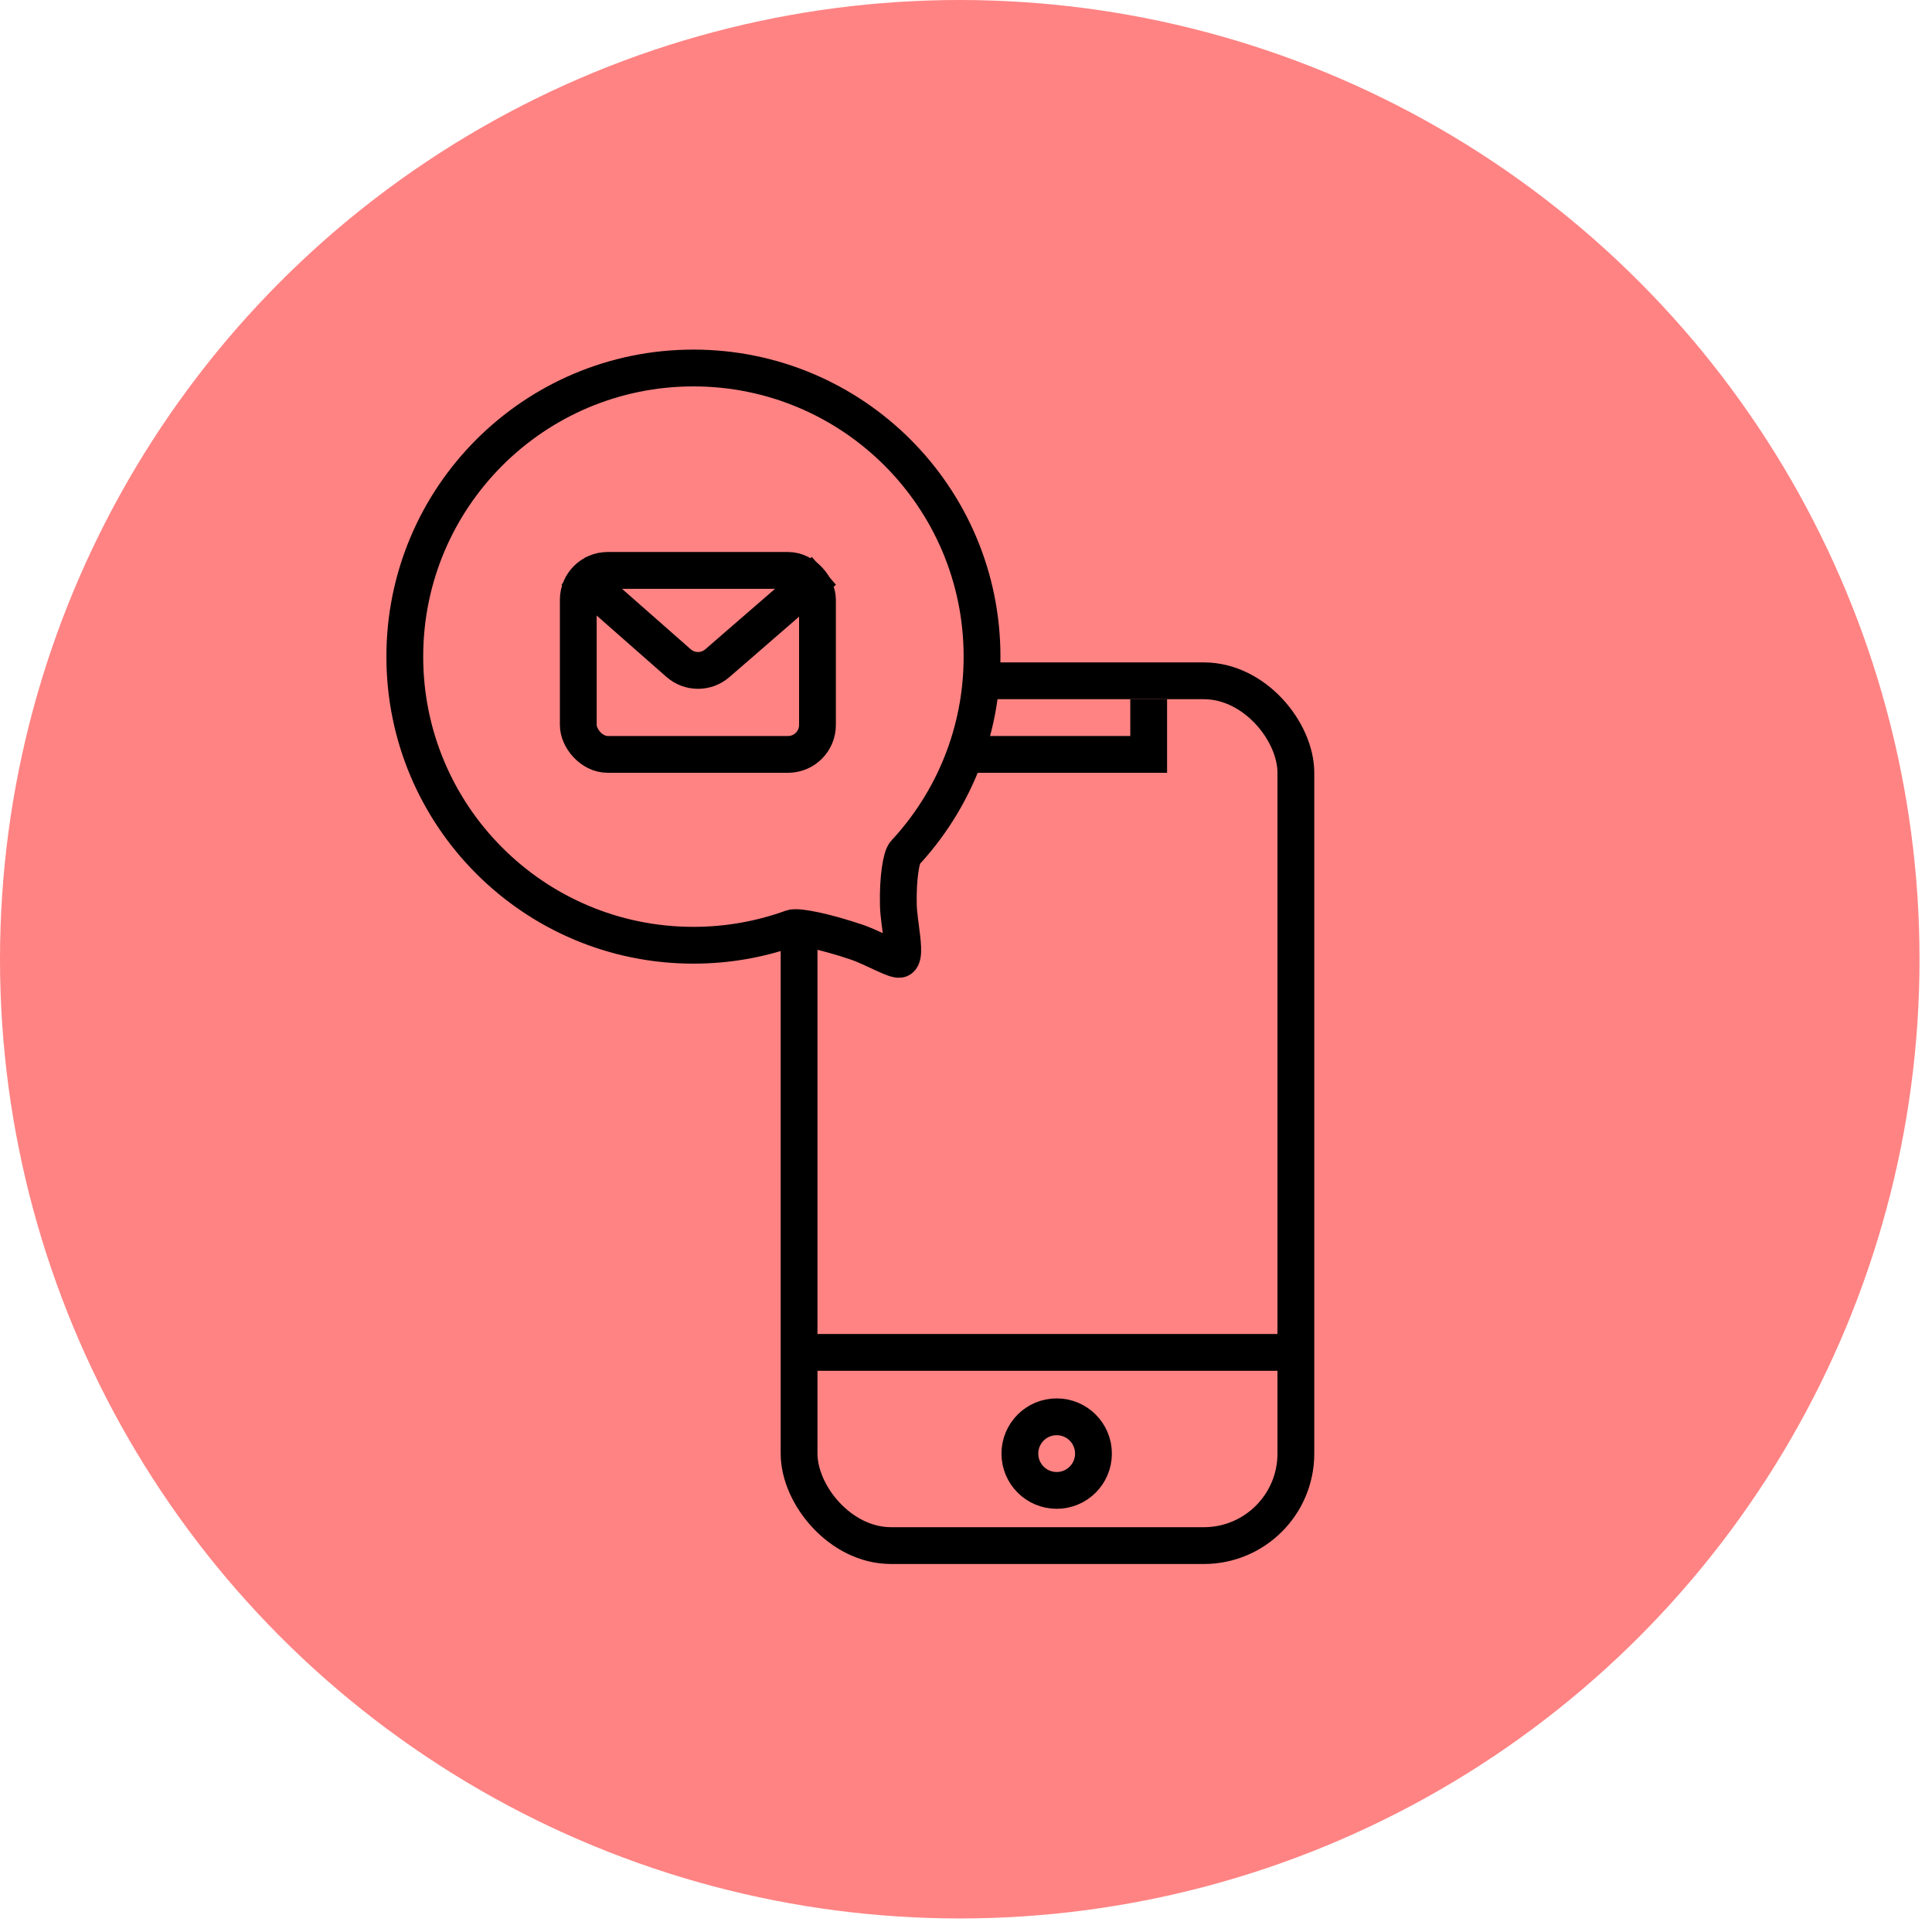
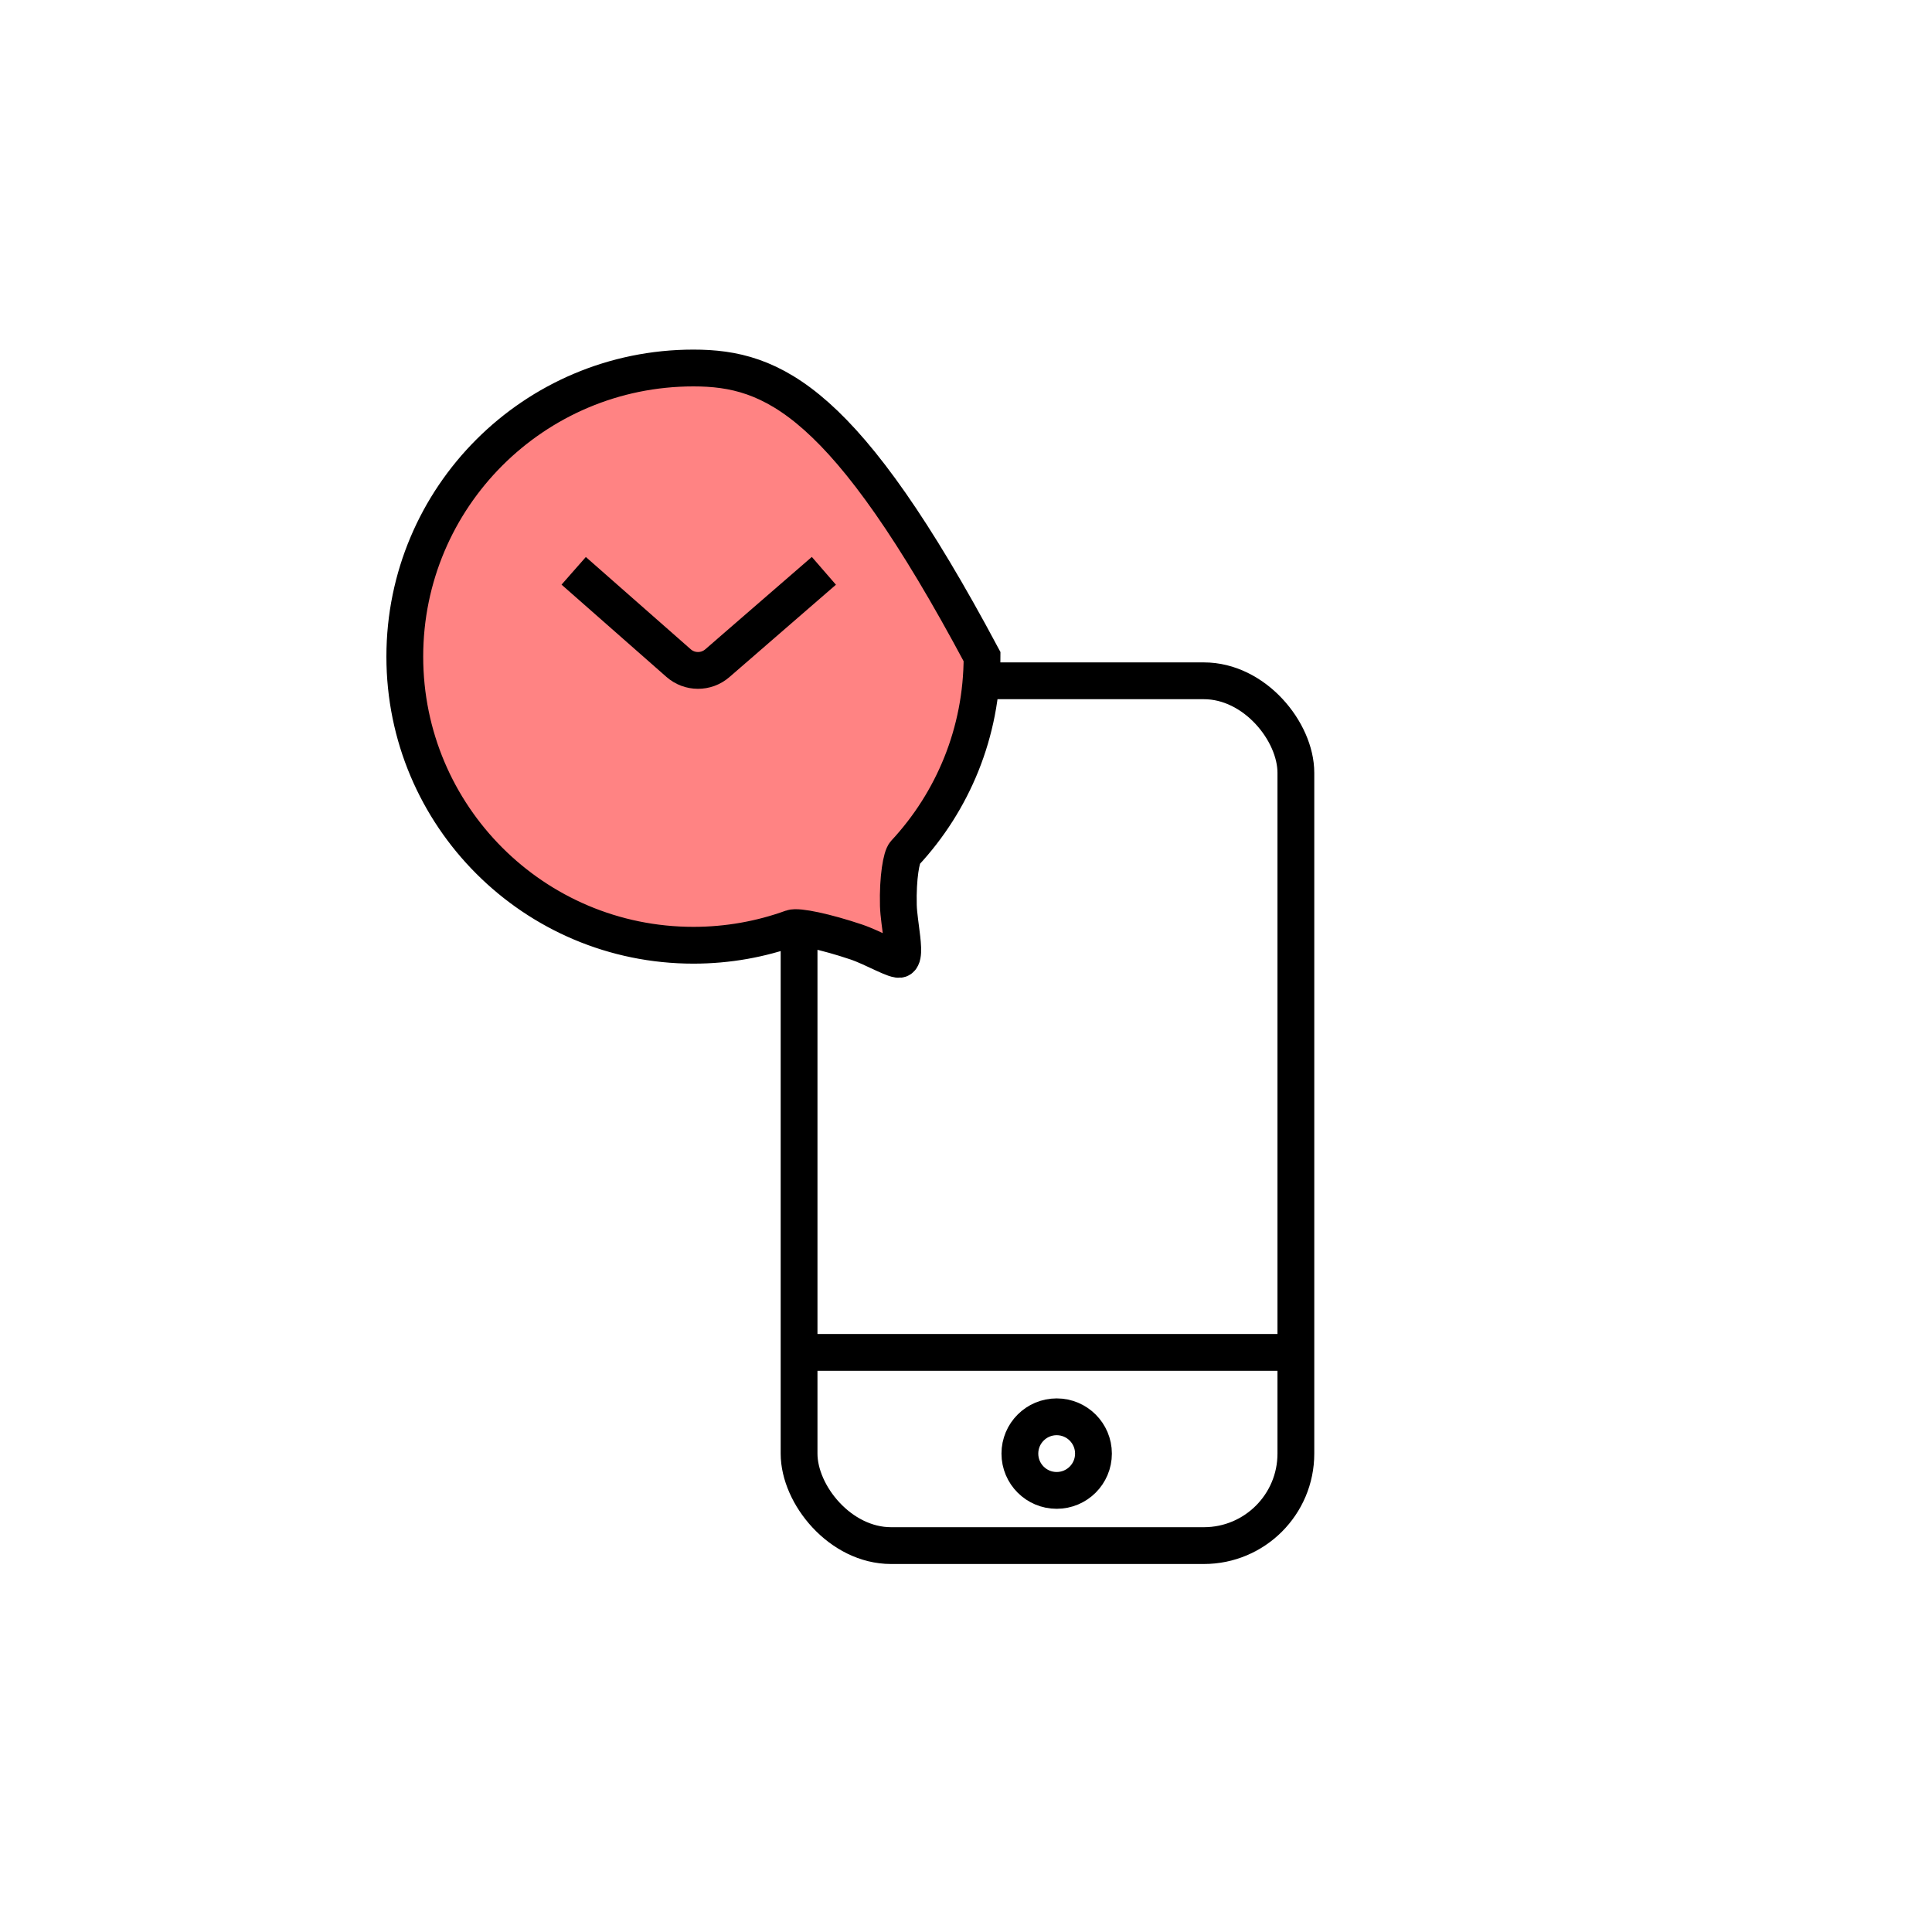
<svg xmlns="http://www.w3.org/2000/svg" width="105px" height="105px" viewBox="0 0 105 105" version="1.1">
  <title>Grupo 5</title>
  <g id="Page-1" stroke="none" stroke-width="1" fill="none" fill-rule="evenodd">
    <g id="Grupo-5">
-       <ellipse id="Oval" fill="#FF8383" cx="52.161" cy="52.132" rx="52.161" ry="52.132" />
      <g id="Grupo-2" transform="translate(21, 19)" stroke="#000000" stroke-width="2">
        <g id="Group-8" transform="translate(21.428, 17)">
          <rect id="Rectangle" x="1" y="1" width="27" height="47" rx="5" />
          <line x1="0.58" y1="37.5" x2="28.42" y2="37.5" id="Line-19" />
          <circle id="Oval" cx="15" cy="43" r="2" />
-           <path d="M10,2 L10,5 L20,5 L20,2" id="Path-10" />
        </g>
-         <path d="M16.686,1 C21.018,1 24.939,2.756 27.778,5.594 C30.617,8.433 32.372,12.355 32.372,16.686 C32.372,21.018 30.617,24.939 27.778,27.778 C24.939,30.617 21.018,32.372 16.686,32.372 C14.81,32.372 13.011,32.043 11.343,31.439 C11.006,31.317 9.487,31.64 7.845,32.192 C6.882,32.516 5.658,33.261 5.444,33.123 C5.221,32.979 5.321,32.216 5.425,31.424 L5.472,31.059 C5.51,30.756 5.541,30.462 5.548,30.211 C5.587,28.676 5.377,27.56 5.194,27.363 C2.591,24.563 1,20.81 1,16.686 C1,12.355 2.756,8.433 5.594,5.594 C8.433,2.756 12.355,1 16.686,1 Z" id="Oval" fill="#FF8383" transform="translate(16.686, 17) scale(-1, 1) translate(-16.686, -17)" />
+         <path d="M16.686,1 C21.018,1 24.939,2.756 27.778,5.594 C30.617,8.433 32.372,12.355 32.372,16.686 C32.372,21.018 30.617,24.939 27.778,27.778 C24.939,30.617 21.018,32.372 16.686,32.372 C14.81,32.372 13.011,32.043 11.343,31.439 C11.006,31.317 9.487,31.64 7.845,32.192 C6.882,32.516 5.658,33.261 5.444,33.123 C5.221,32.979 5.321,32.216 5.425,31.424 L5.472,31.059 C5.51,30.756 5.541,30.462 5.548,30.211 C5.587,28.676 5.377,27.56 5.194,27.363 C2.591,24.563 1,20.81 1,16.686 C8.433,2.756 12.355,1 16.686,1 Z" id="Oval" fill="#FF8383" transform="translate(16.686, 17) scale(-1, 1) translate(-16.686, -17)" />
        <g id="Group-7" transform="translate(9.428, 11)">
-           <rect id="Rectangle" x="1" y="1" width="13" height="10" rx="1.6" />
          <path d="M0.751,1.023 L6.451,6.037 C7.052,6.566 7.951,6.569 8.556,6.045 L14.348,1.023 L14.348,1.023" id="Path-9" />
        </g>
      </g>
    </g>
  </g>
</svg>